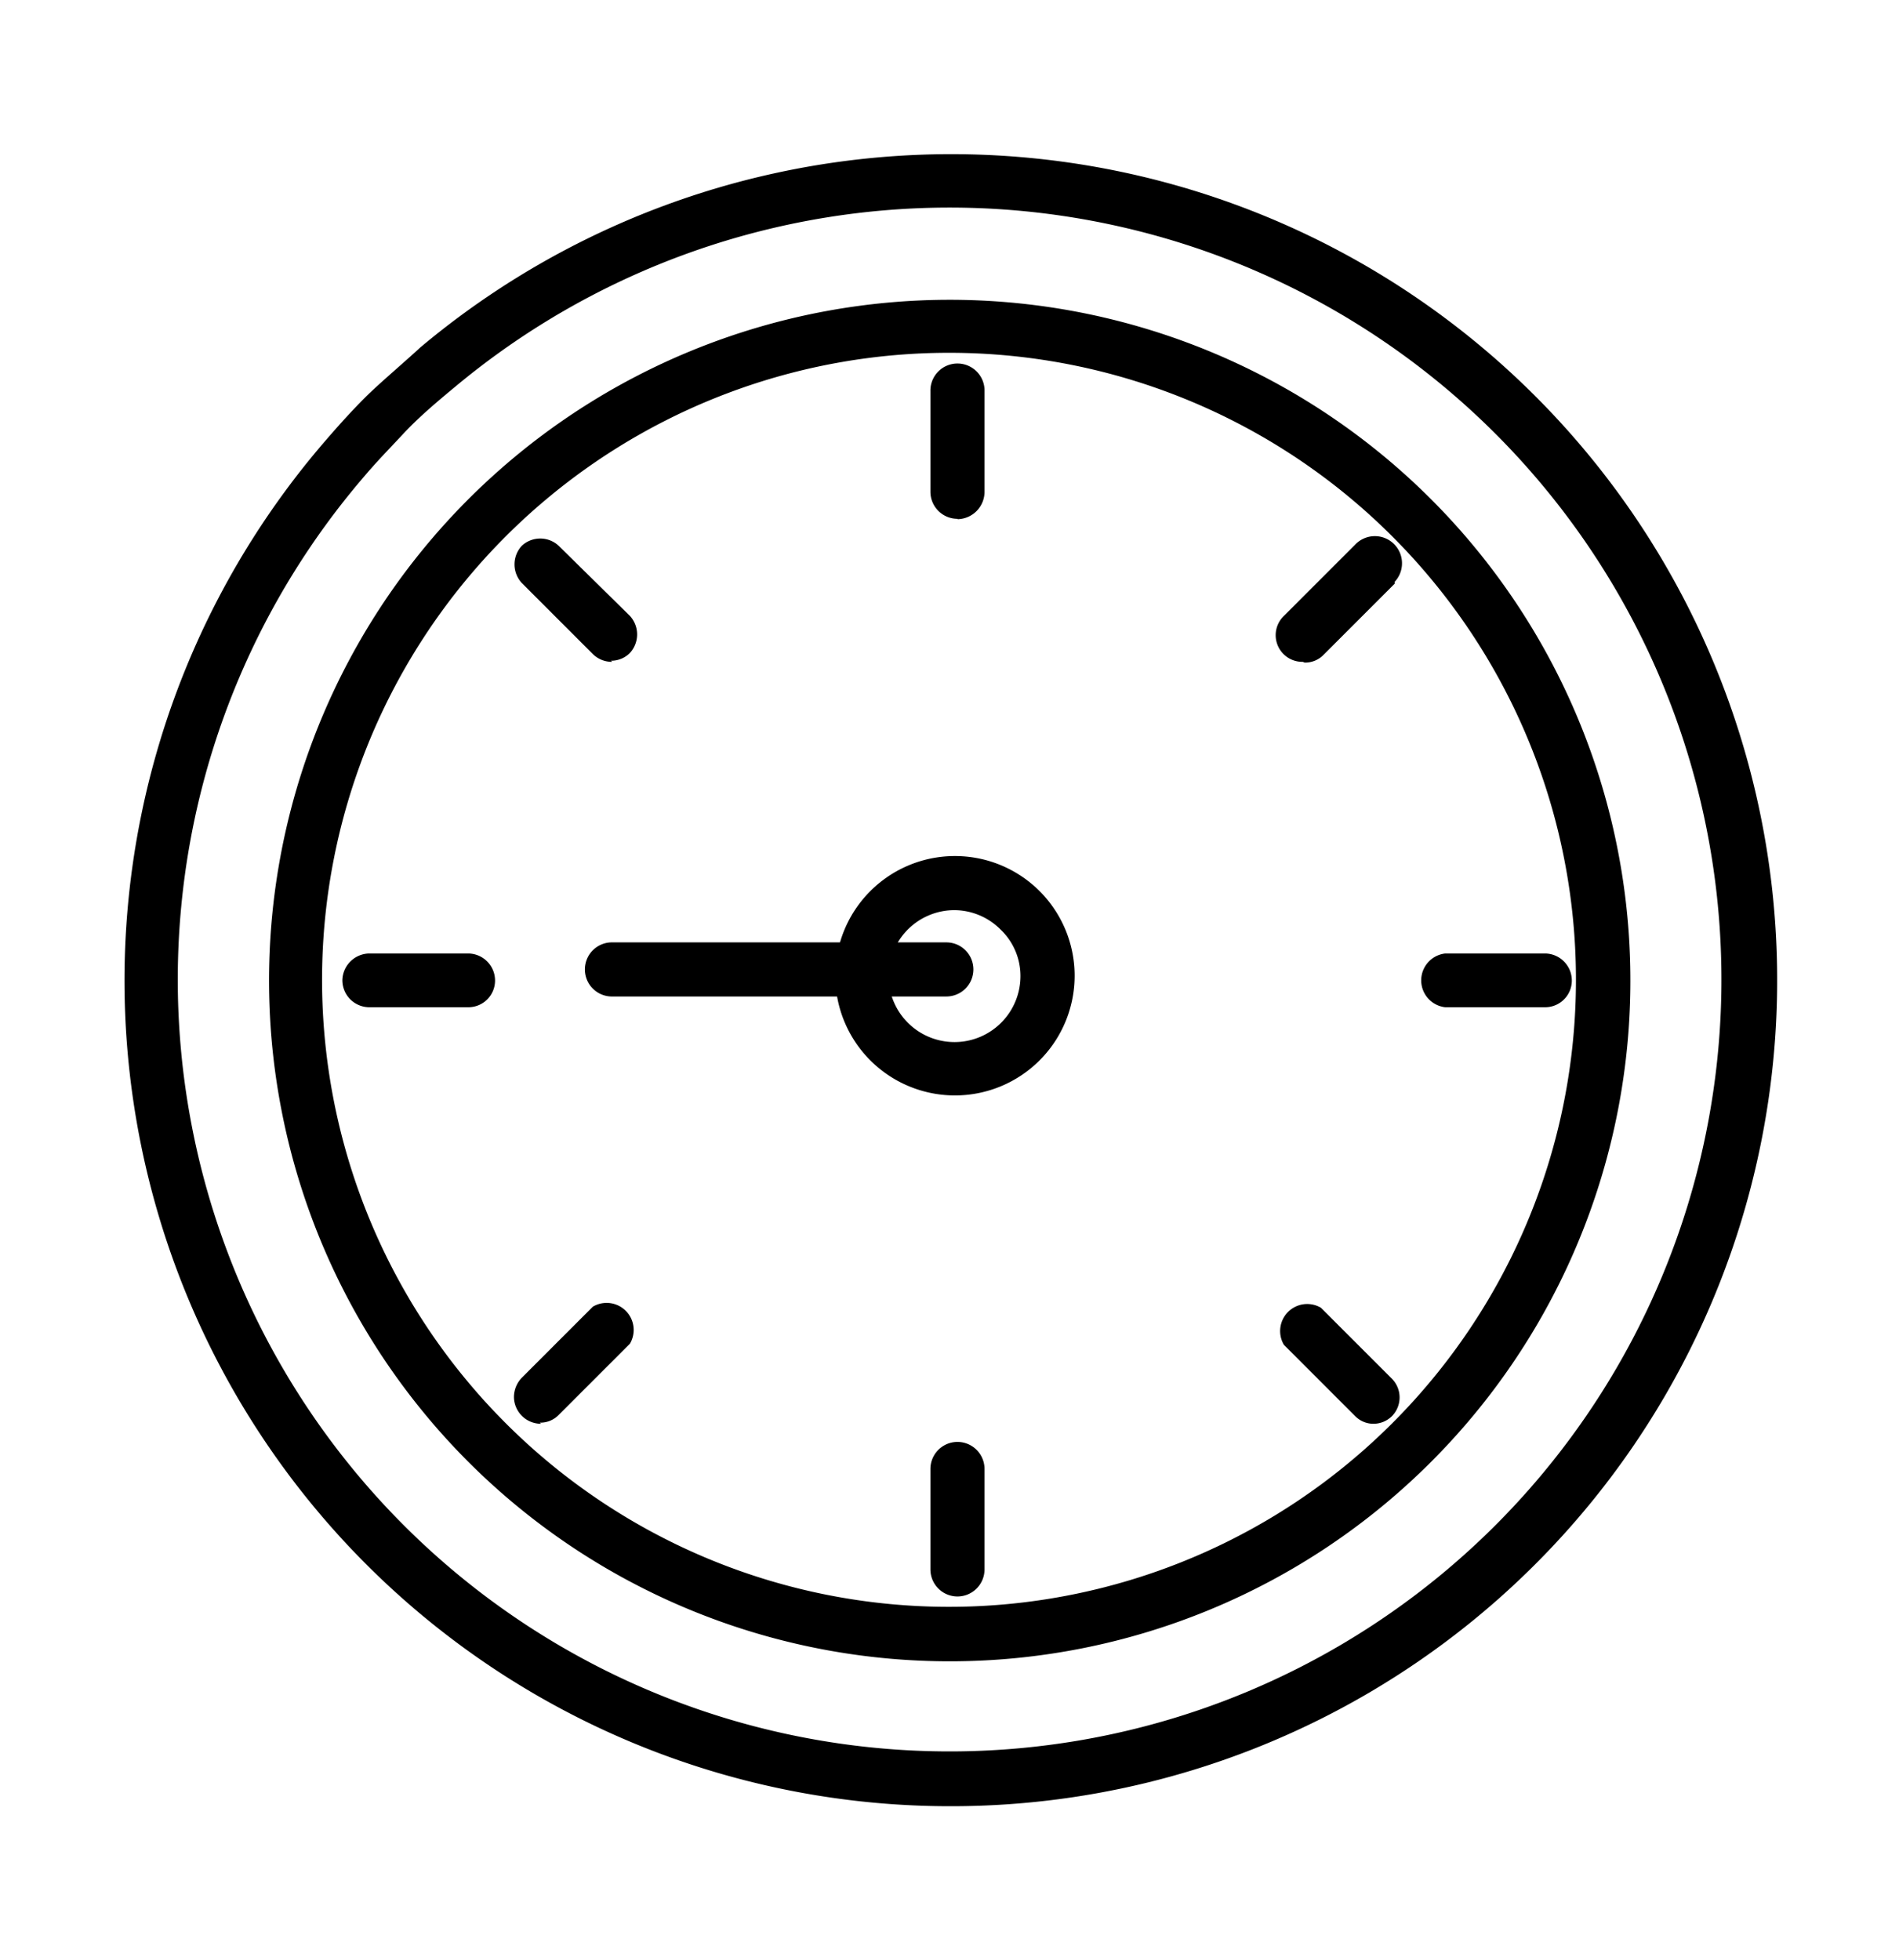
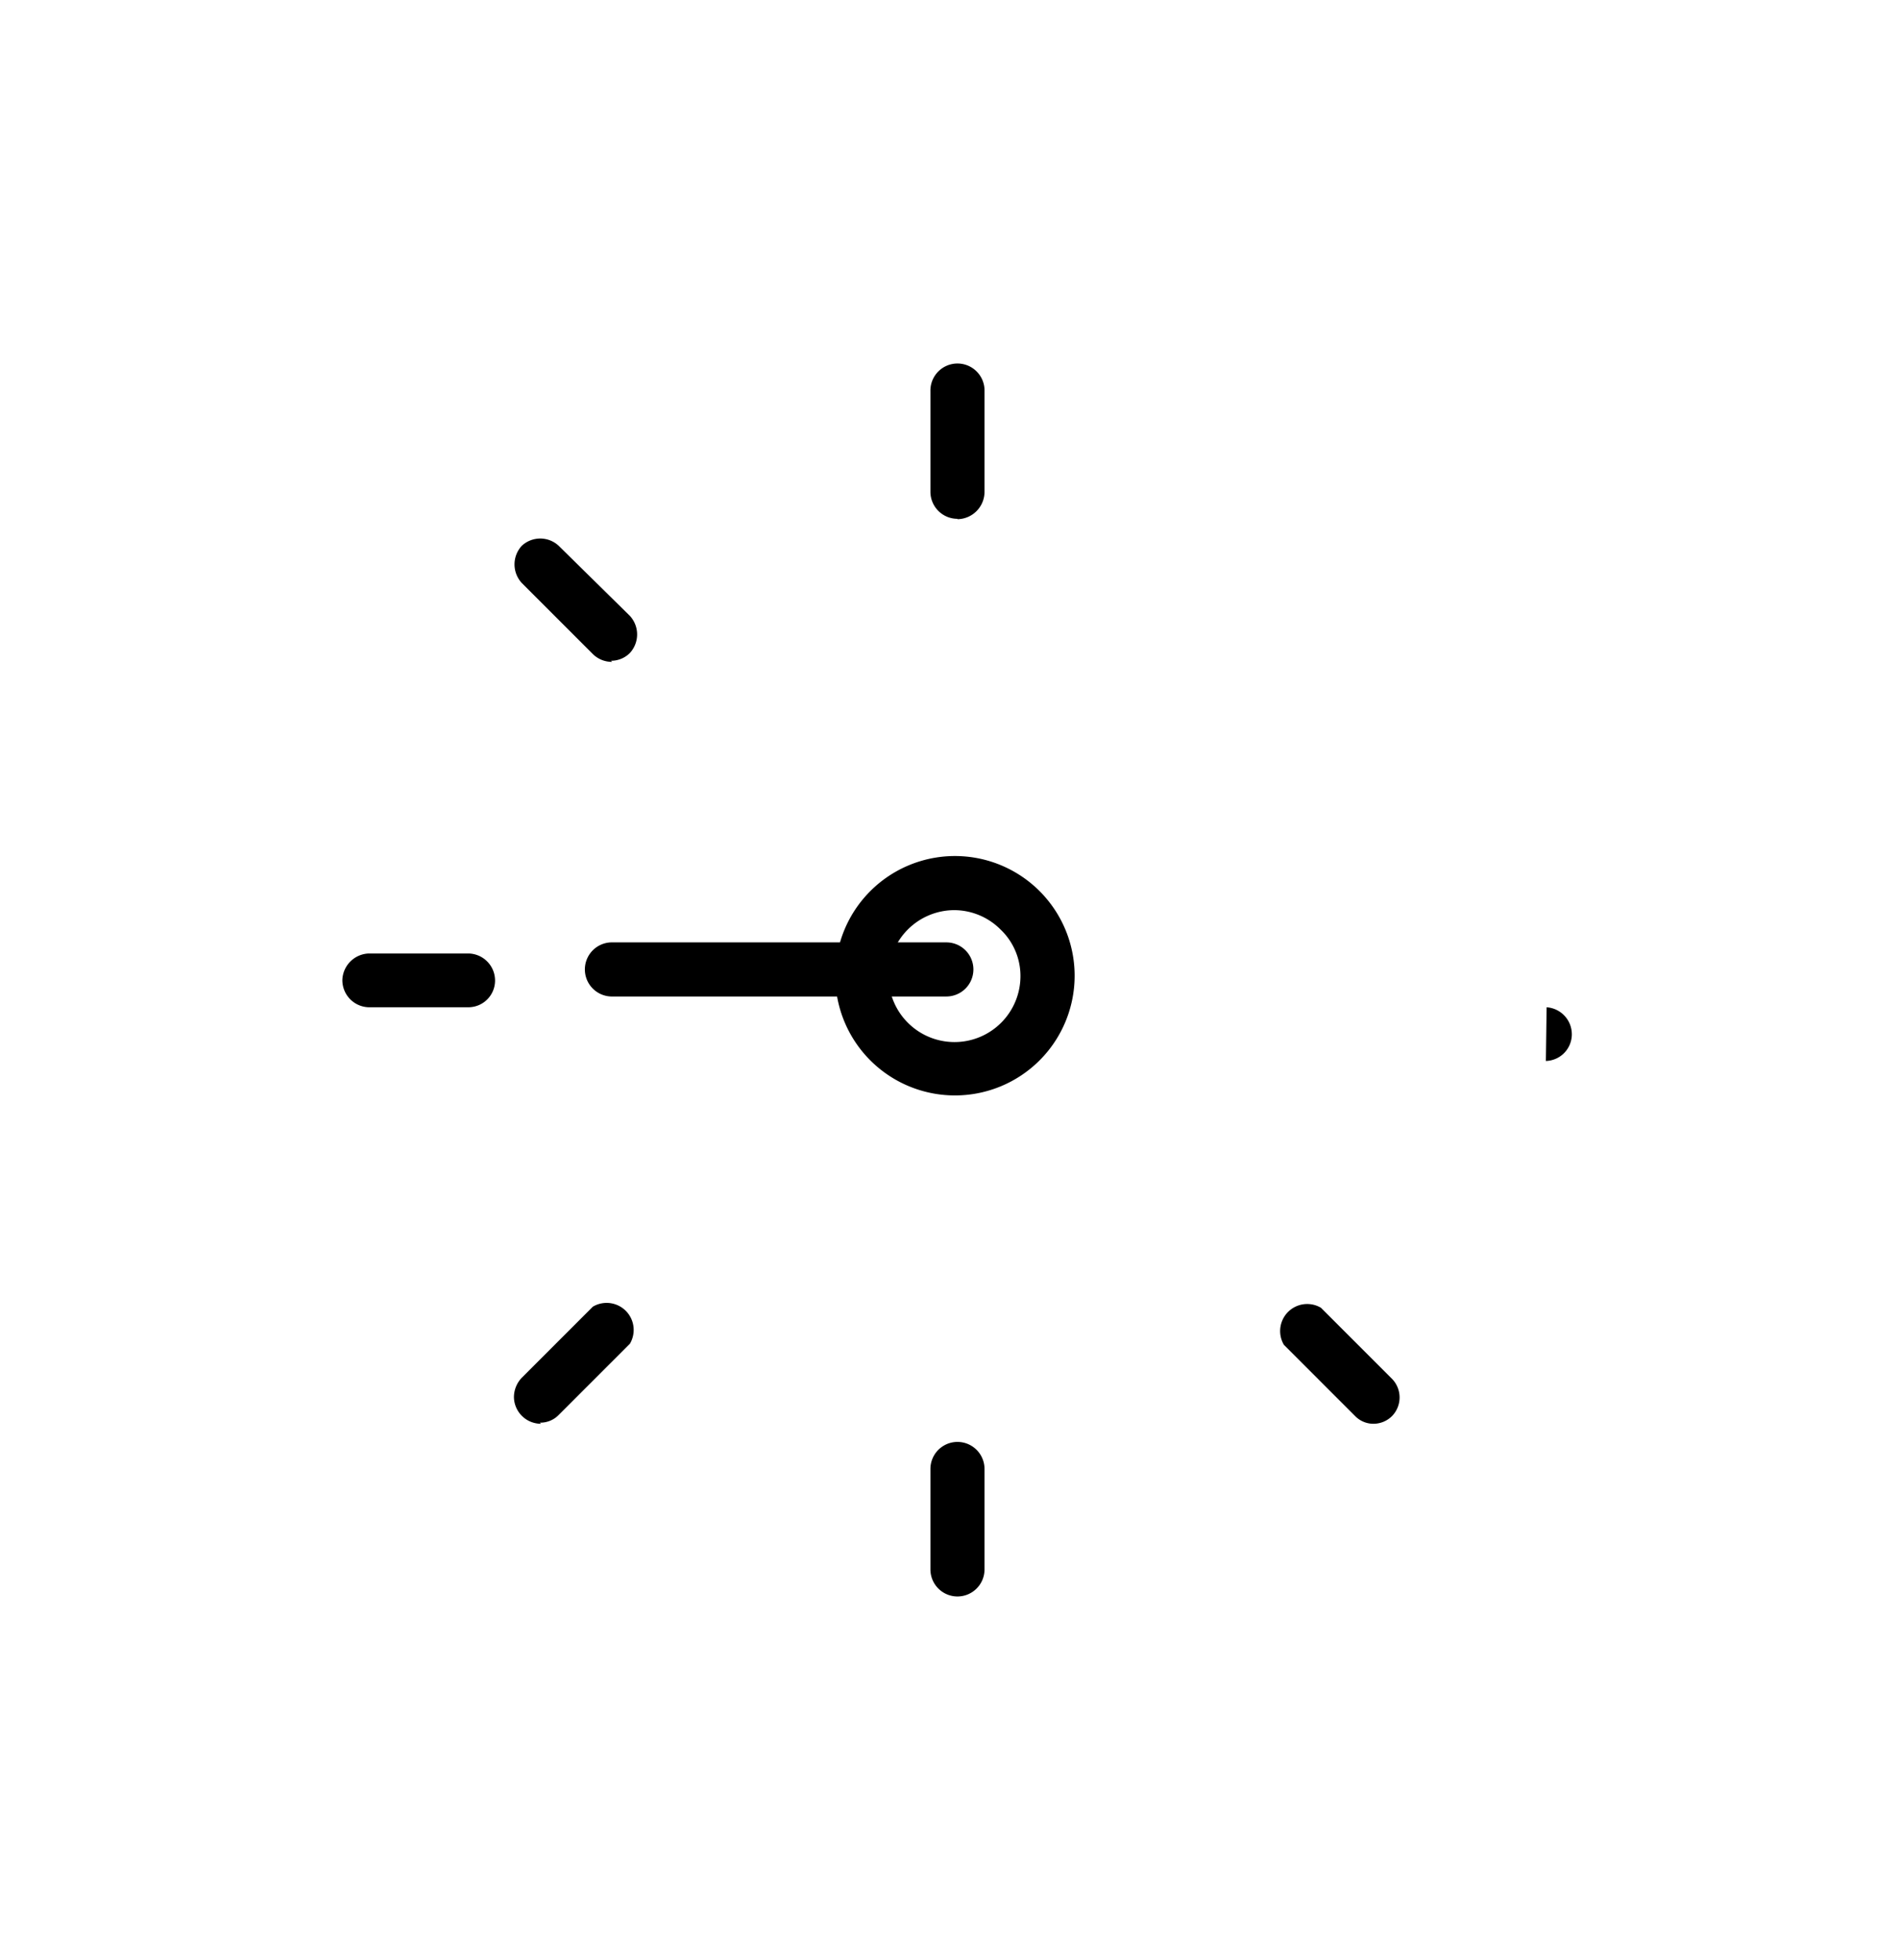
<svg xmlns="http://www.w3.org/2000/svg" id="Layer_1" data-name="Layer 1" viewBox="0 0 51.25 52.88">
  <g id="Group_13793" data-name="Group 13793">
    <path id="Path_15849" data-name="Path 15849" d="M16.52,17.86a.73.73,0,0,1-.52-.21l-1.92-1.92a.74.74,0,0,1,0-1,.73.73,0,0,1,1,0l0,0L17,16.62a.74.74,0,0,1,0,1,.71.71,0,0,1-.51.21" />
    <path id="Path_15850" data-name="Path 15850" d="M37.08,38.42a.69.69,0,0,1-.51-.21l-1.92-1.92a.73.73,0,0,1,1-1l1.92,1.92a.72.72,0,0,1,0,1,.71.71,0,0,1-.51.21" />
-     <path id="Path_15851" data-name="Path 15851" d="M35.16,17.86a.72.72,0,0,1-.51-1.24l1.92-1.92a.73.73,0,1,1,1.07,1s0,0,0,.05l-1.92,1.92a.69.69,0,0,1-.51.21" />
    <path id="Path_15852" data-name="Path 15852" d="M14.6,38.42a.73.73,0,0,1-.73-.72.76.76,0,0,1,.21-.52L16,35.26a.73.73,0,0,1,1,1l-1.92,1.92a.69.69,0,0,1-.51.21" />
    <path id="Path_15853" data-name="Path 15853" d="M25.84,14a.73.73,0,0,1-.73-.73V10.56a.73.73,0,0,1,.7-.75.73.73,0,0,1,.76.7v2.77a.74.74,0,0,1-.73.73h0" />
    <path id="Path_15854" data-name="Path 15854" d="M25.84,43.08a.73.73,0,0,1-.73-.73V39.64a.73.73,0,0,1,1.46,0v2.72a.73.73,0,0,1-.73.72" />
    <path id="Path_15855" data-name="Path 15855" d="M12.66,27.18H9.94a.73.73,0,0,1-.7-.75.74.74,0,0,1,.7-.7h2.72a.73.73,0,0,1,.7.75.72.72,0,0,1-.7.7" />
-     <path id="Path_15856" data-name="Path 15856" d="M41.74,27.18H39a.73.73,0,0,1,0-1.45h2.72a.73.73,0,0,1,.7.75.72.72,0,0,1-.7.7" />
-     <path id="Path_15857" data-name="Path 15857" d="M25.62,48.74A22.28,22.28,0,0,1,8.69,12c.42-.49.79-.9,1.16-1.27s1-.9,1.5-1.36A22.29,22.29,0,1,1,25.62,48.74M12.28,10.44c-.52.43-1,.84-1.4,1.27s-.69.72-1.08,1.18a20.83,20.83,0,1,0,2.48-2.45M25.62,44.83h0a18.37,18.37,0,1,1,13-5.38,18.36,18.36,0,0,1-13,5.38m0-35.31a16.92,16.92,0,1,0,12,5,16.91,16.91,0,0,0-12-5" />
+     <path id="Path_15856" data-name="Path 15856" d="M41.74,27.18H39h2.72a.73.73,0,0,1,.7.75.72.72,0,0,1-.7.7" />
    <path id="Path_15858" data-name="Path 15858" d="M25.77,29.56a3.23,3.23,0,1,1,2.28-.94,3.23,3.23,0,0,1-2.28.94m0-5a1.78,1.78,0,1,0,1.77,1.77A1.73,1.73,0,0,0,27,25.08a1.77,1.77,0,0,0-1.25-.52" />
    <path id="Path_15859" data-name="Path 15859" d="M25.54,26.89h-9a.73.73,0,0,1-.05-1.46h9.05a.73.73,0,0,1,0,1.46" />
  </g>
</svg>